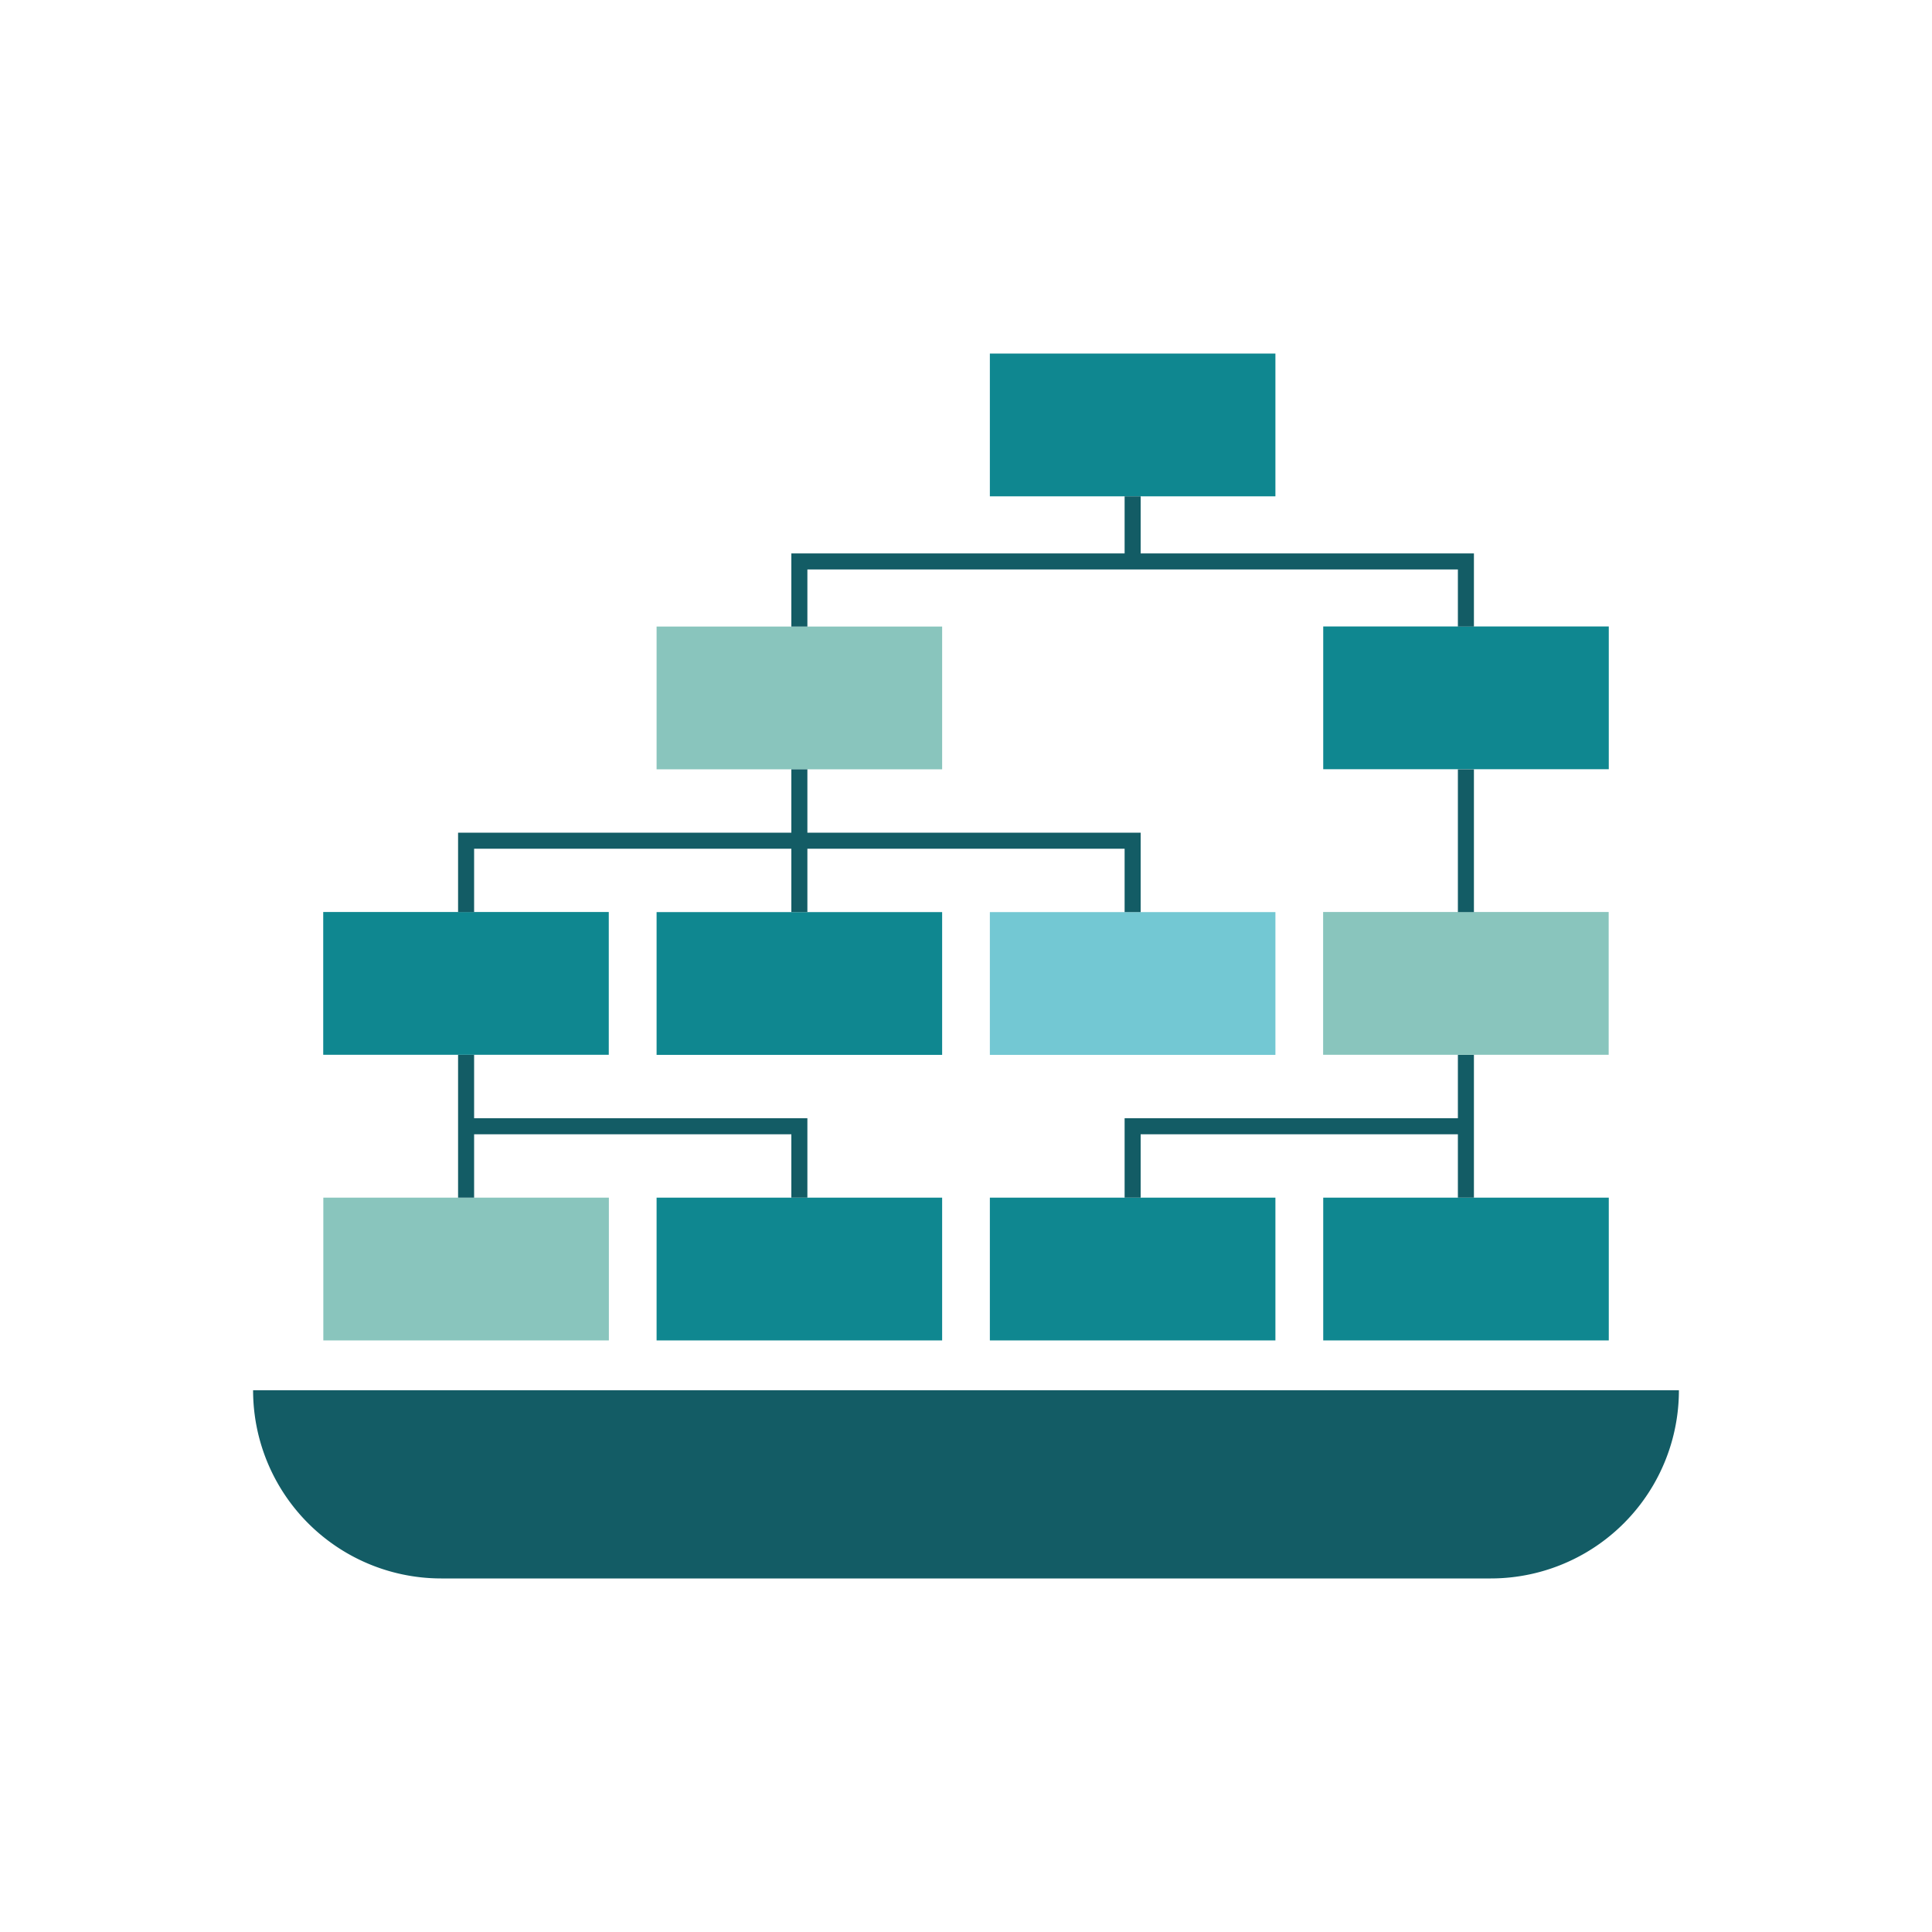
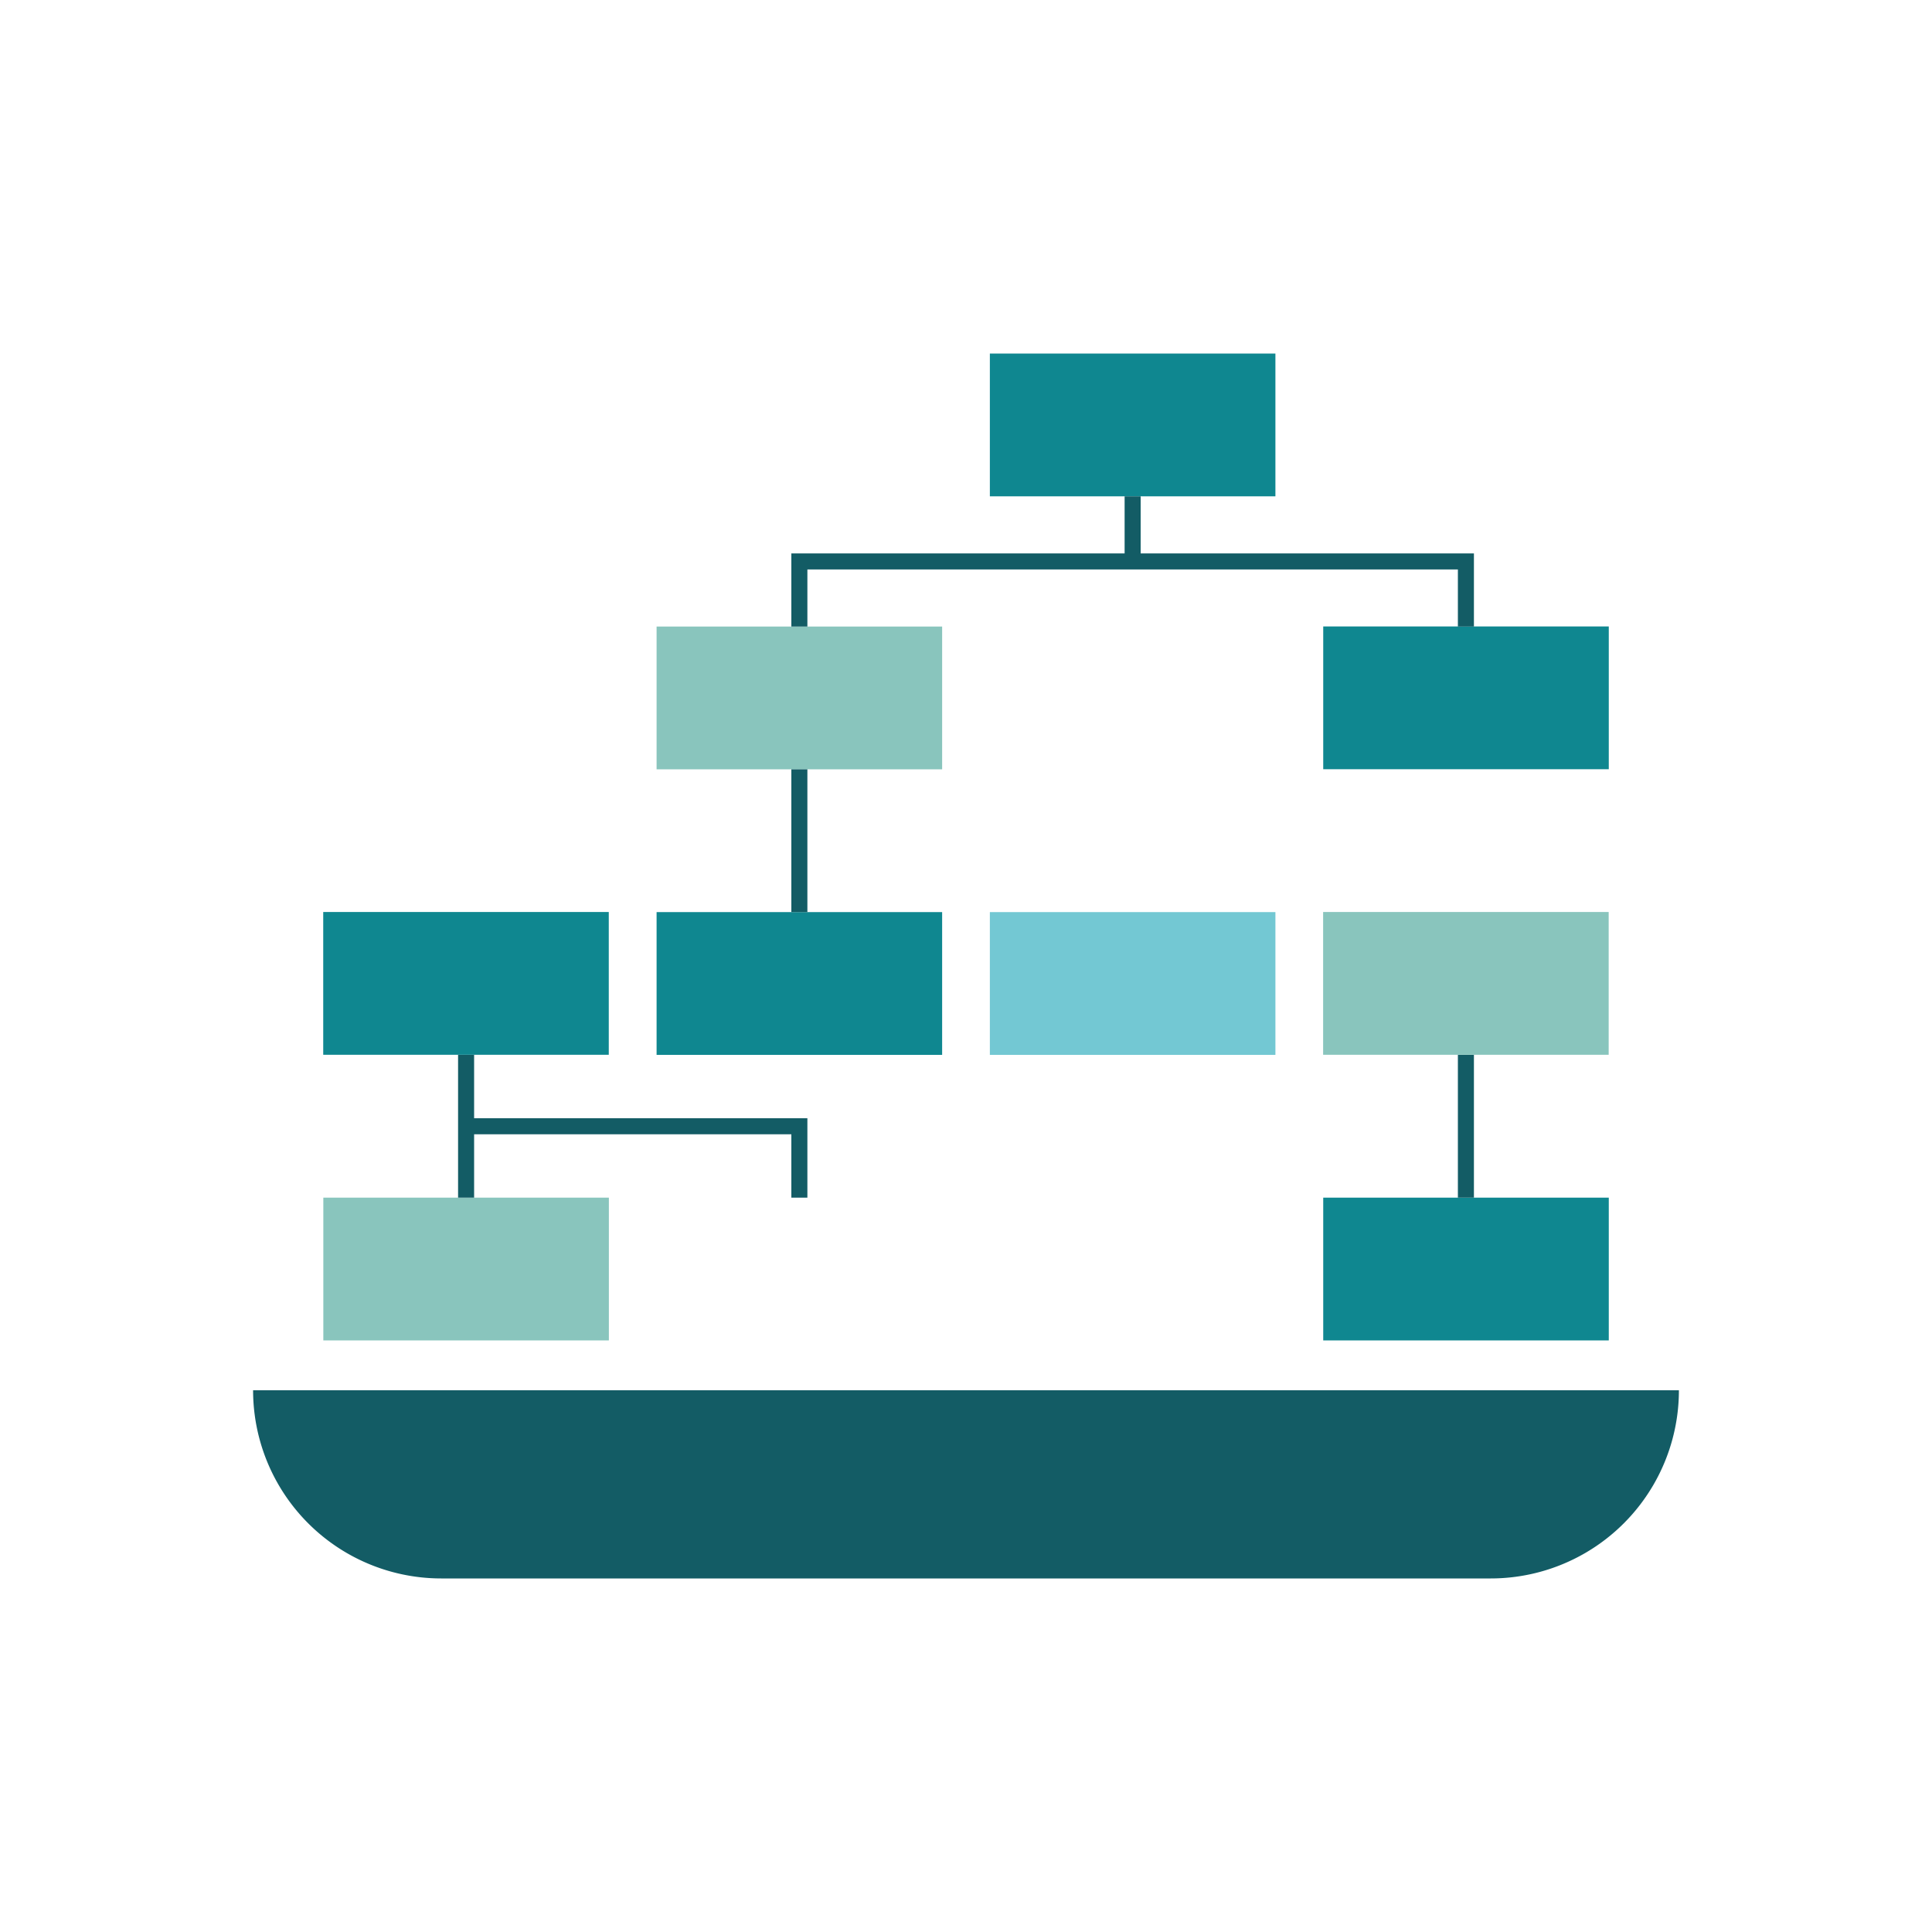
<svg xmlns="http://www.w3.org/2000/svg" id="Layer_1" data-name="Layer 1" viewBox="0 0 200 200">
  <defs>
    <style>.cls-1{fill:#89c5bd;}.cls-2{fill:#0f8790;}.cls-3{fill:#73c8d3;}.cls-4{fill:#135c65;}.cls-5{fill:none;stroke:#135c65;stroke-miterlimit:10;stroke-width:1.66px;}</style>
  </defs>
  <rect class="cls-1" x="40.85" y="116.59" width="14.78" height="29.56" transform="translate(179.62 83.13) rotate(90)" />
-   <rect class="cls-2" x="75.36" y="116.59" width="14.78" height="29.56" transform="translate(214.12 48.62) rotate(90)" />
-   <rect class="cls-2" x="109.86" y="116.59" width="14.78" height="29.56" transform="translate(248.62 14.12) rotate(90)" />
  <rect class="cls-2" x="144.36" y="116.59" width="14.78" height="29.56" transform="translate(283.13 -20.38) rotate(90)" />
  <rect class="cls-2" x="40.85" y="87.03" width="14.78" height="29.56" transform="translate(150.05 53.56) rotate(90)" />
  <rect class="cls-2" x="75.36" y="87.03" width="14.78" height="29.56" transform="translate(184.56 19.06) rotate(90)" />
  <rect class="cls-3" x="109.86" y="87.03" width="14.78" height="29.56" transform="translate(219.06 -15.44) rotate(90)" />
  <rect class="cls-2" x="109.86" y="29.21" width="14.78" height="29.56" transform="translate(161.24 -73.26) rotate(90)" />
  <rect class="cls-1" x="144.36" y="87.03" width="14.78" height="29.56" transform="translate(253.56 -49.95) rotate(90)" />
  <rect class="cls-1" x="75.36" y="57.46" width="14.78" height="29.56" transform="translate(154.99 -10.5) rotate(90)" />
  <rect class="cls-2" x="144.36" y="57.46" width="14.78" height="29.56" transform="translate(224 -79.51) rotate(90)" />
  <path class="cls-4" d="M154.32,163.4H45.68A19.48,19.48,0,0,1,26.2,143.92H173.8A19.48,19.48,0,0,1,154.32,163.4Z" />
-   <polyline class="cls-5" points="151.75 116.59 117.25 116.59 117.25 123.98" />
  <line class="cls-5" x1="151.75" y1="123.98" x2="151.75" y2="109.2" />
  <line class="cls-5" x1="82.75" y1="79.64" x2="82.75" y2="94.42" />
  <line class="cls-5" x1="117.25" y1="58.12" x2="117.25" y2="51.38" />
  <polyline class="cls-5" points="82.75 64.86 82.75 58.12 151.75 58.12 151.75 64.86" />
-   <polyline class="cls-5" points="48.25 94.42 48.25 87.03 117.25 87.03 117.25 94.42" />
-   <line class="cls-5" x1="151.75" y1="94.42" x2="151.75" y2="79.64" />
  <line class="cls-5" x1="48.25" y1="109.2" x2="48.25" y2="123.98" />
  <polyline class="cls-5" points="48.25 116.59 82.75 116.59 82.75 123.98" />
</svg>